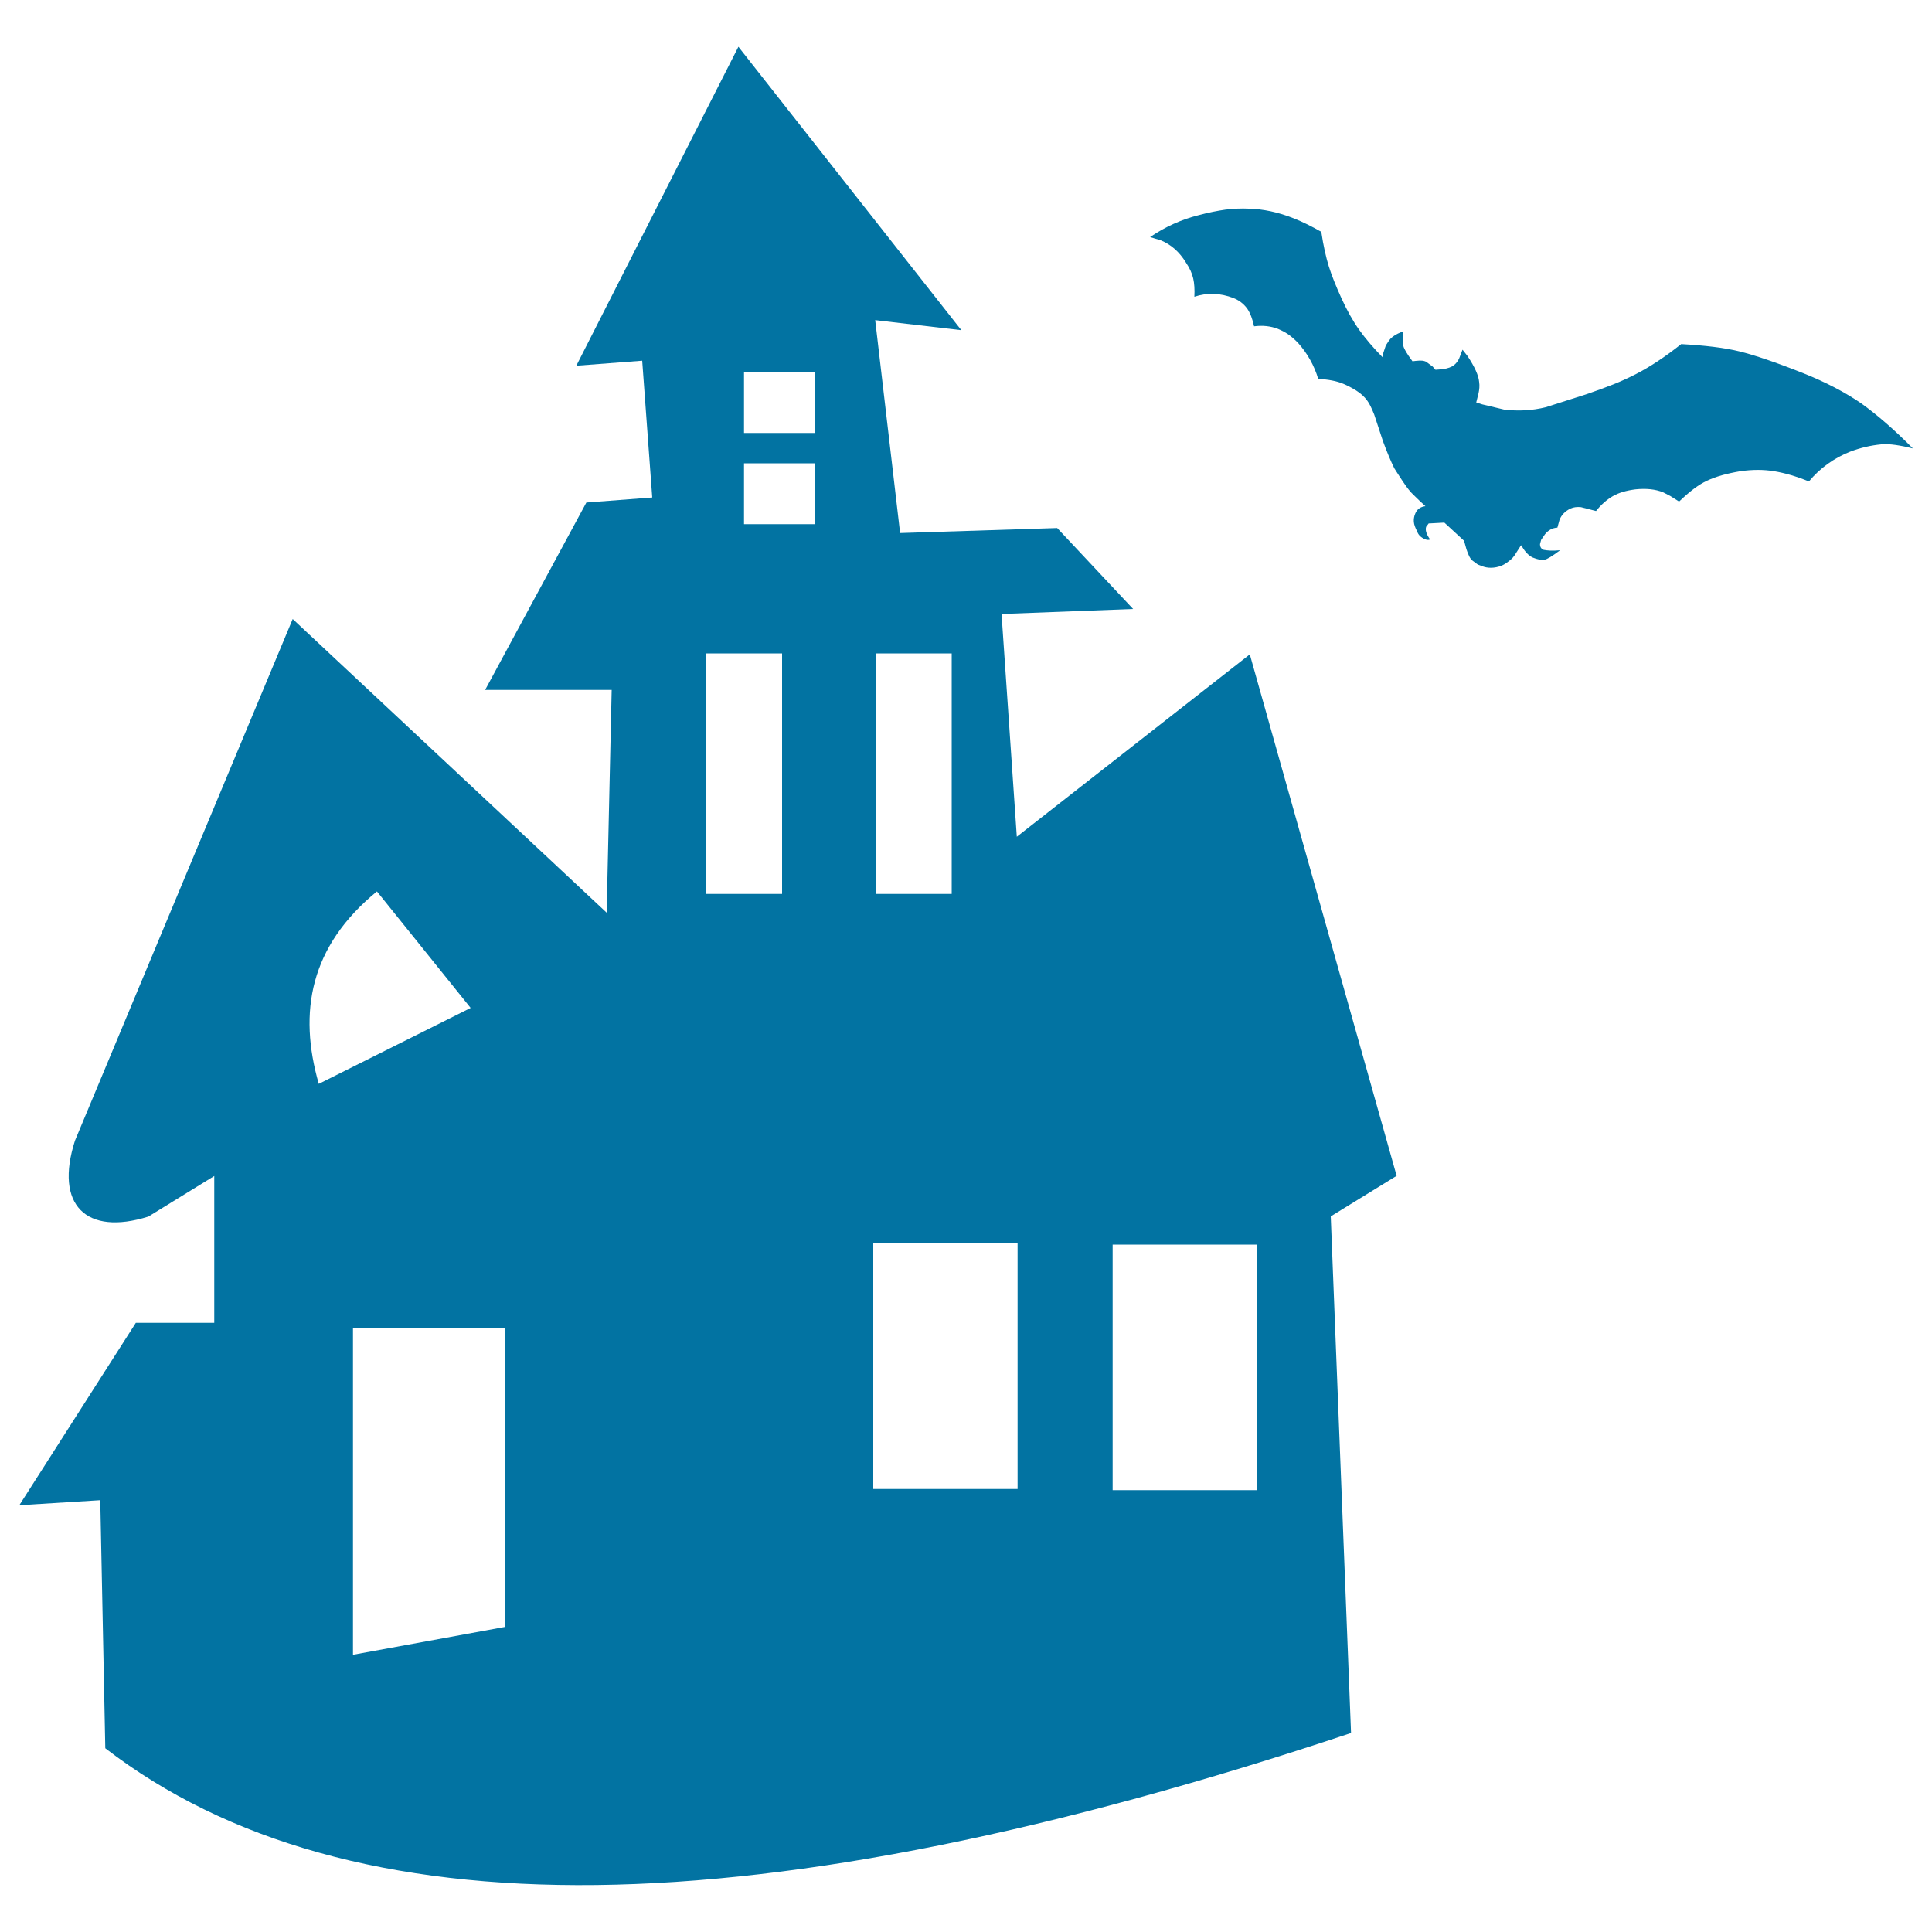
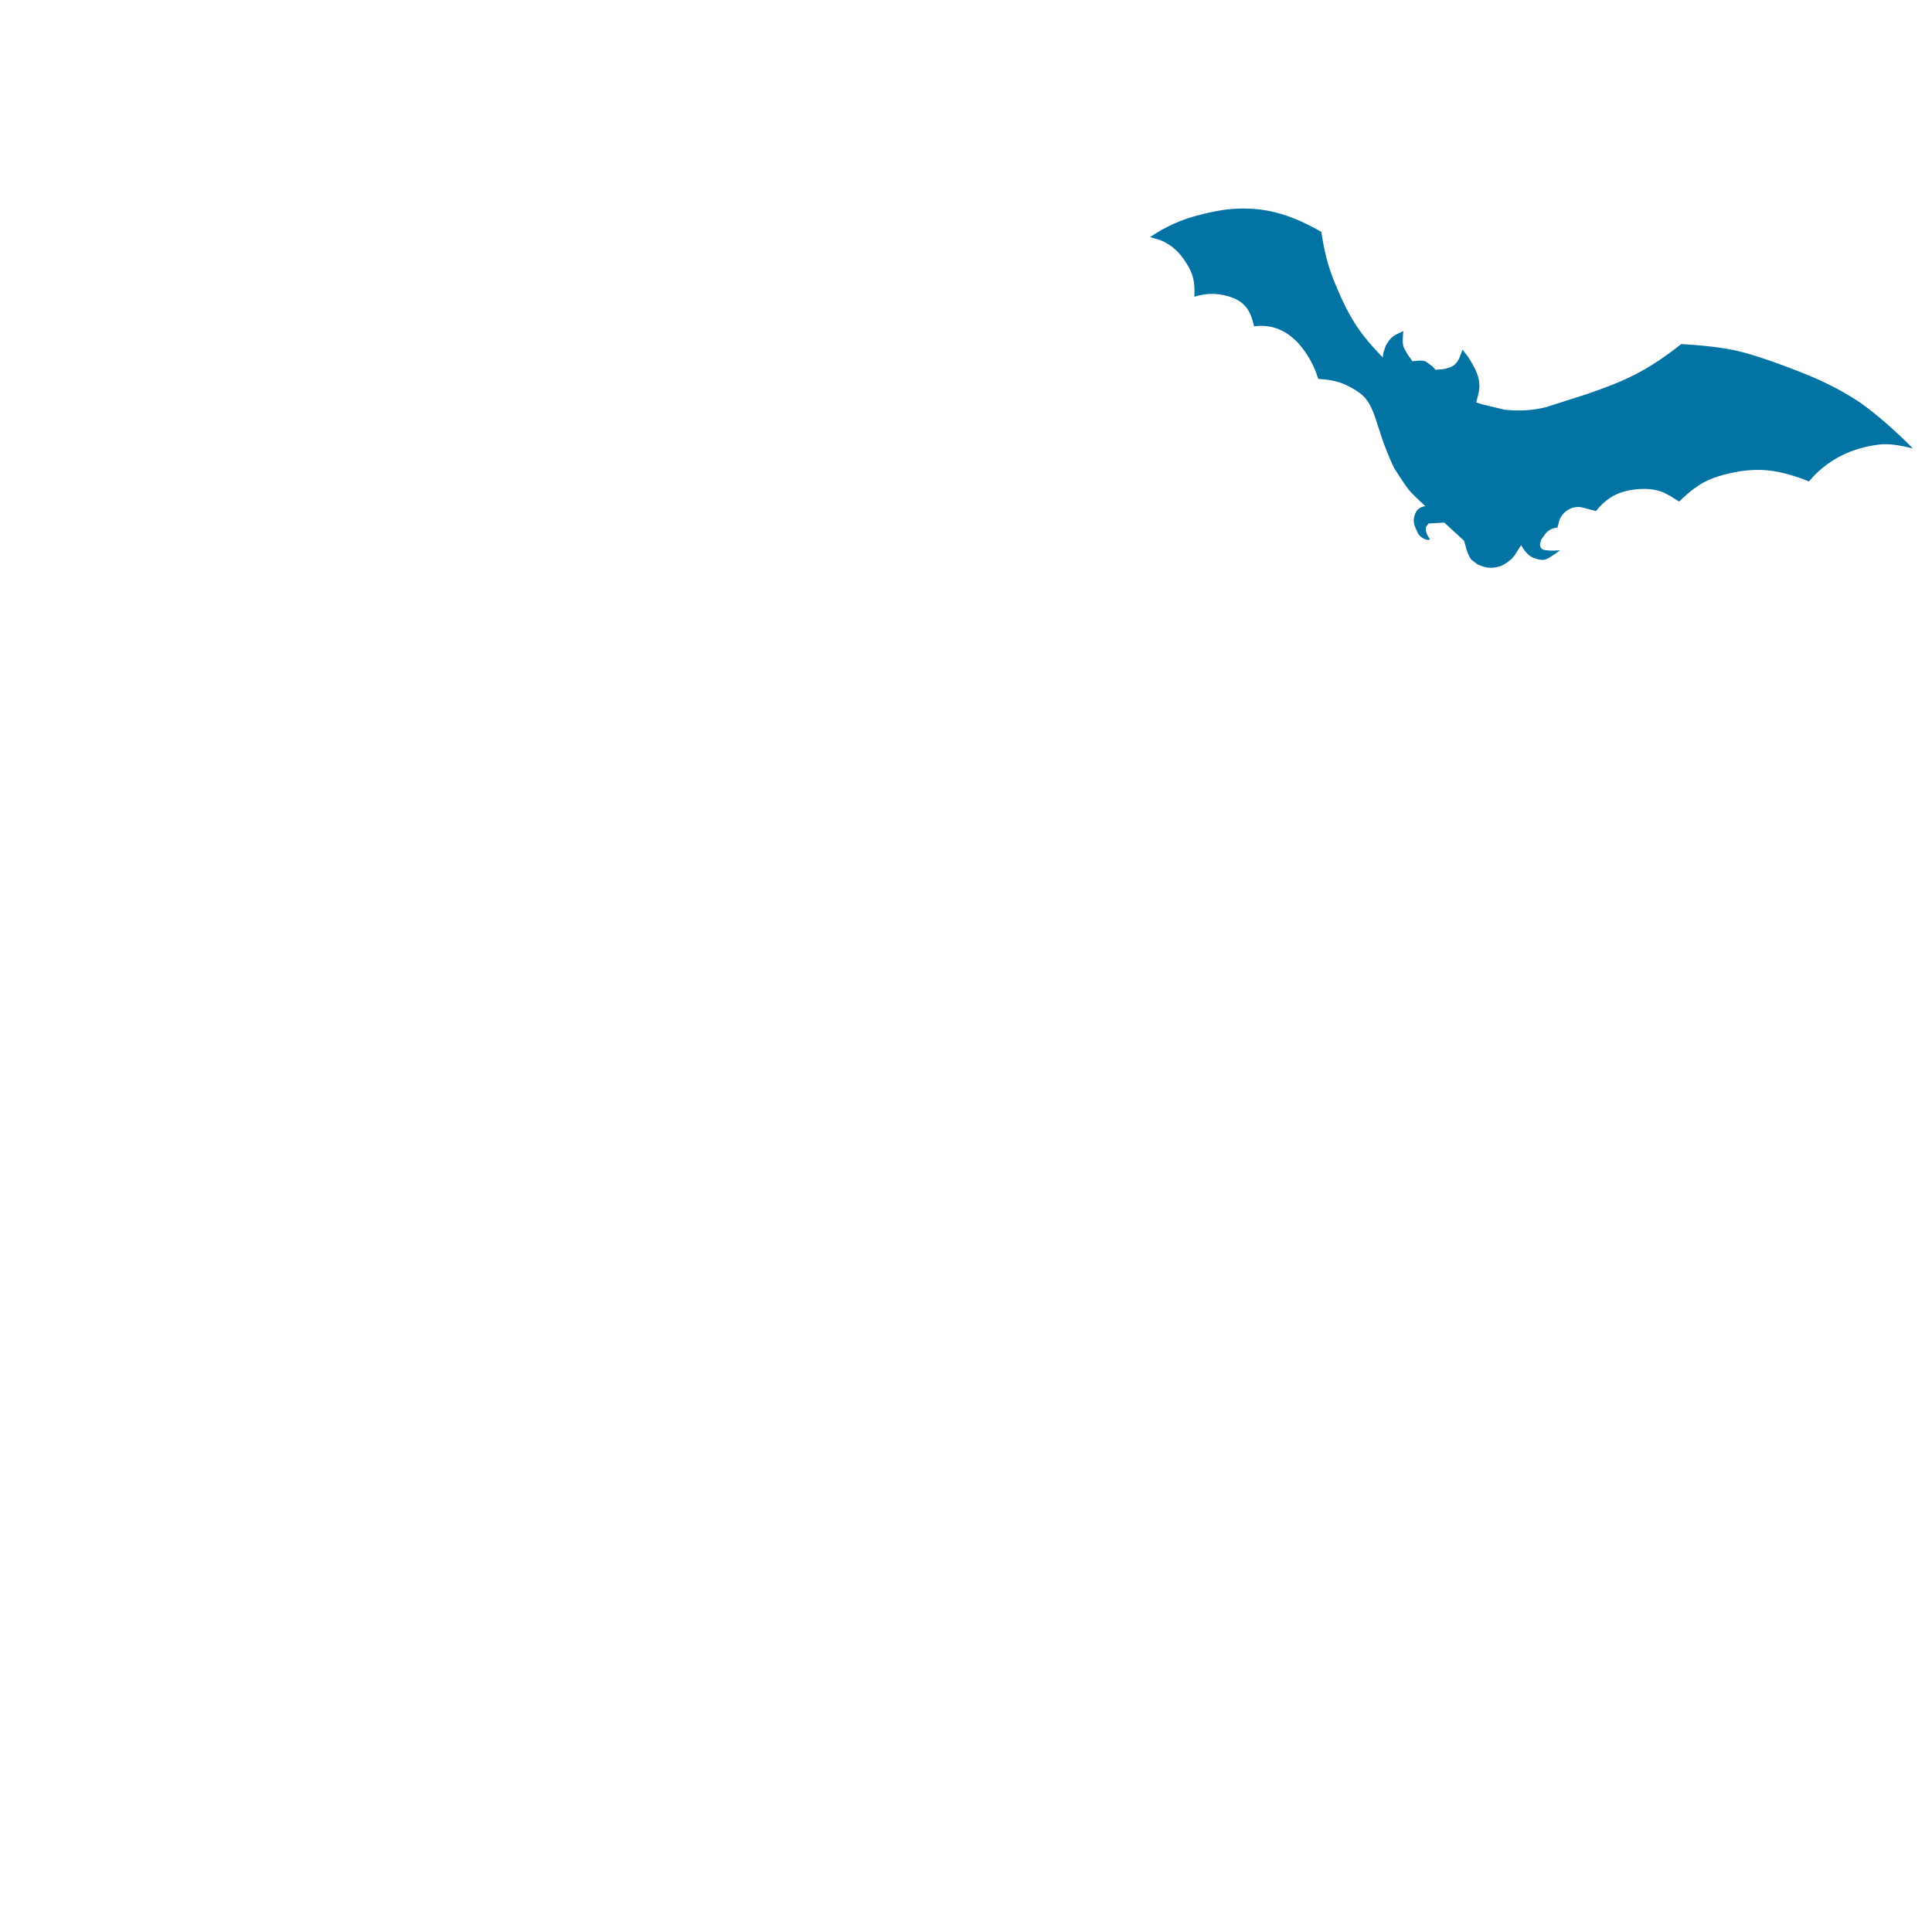
<svg xmlns="http://www.w3.org/2000/svg" viewBox="0 0 1000 1000" style="fill:#0273a2">
  <title>Haunted Mansion SVG icon</title>
  <g>
    <path d="M933.2,193.1c-14.1-5.6-25.1-9.3-32.8-11.2c-7.7-1.9-17.8-3.1-30.2-3.8c-8.2,6.5-16,11.7-23.4,15.5c-3.7,1.9-7.6,3.7-11.6,5.3c-4,1.6-8.9,3.4-14.5,5.3l-20.7,6.6c-7,1.7-14.1,2.1-21.5,1.2l-11.3-2.7l-3.1-1l1.2-4.8c0.4-1.9,0.6-3.8,0.3-5.8c-0.3-3.4-2.3-7.8-6-13.4L757,181l-1.7,4.4c-0.6,1.4-1.5,2.6-2.7,3.6c-1.3,1-3.2,1.7-5.9,2.1l-3.7,0.3l-1.5-1.7l-3.4-2.5c-0.6-0.3-1.2-0.4-1.8-0.5c-0.7-0.1-1.9-0.1-3.6,0.1l-1.6,0.2l-2-2.8c-1.6-2.4-2.5-4.1-2.8-5.3c-0.3-1.1-0.3-3.1-0.1-5.8l0.2-1.7l-2.9,1.3c-2,1-3.5,2.1-4.5,3.5l-1.7,2.6l-1.3,3.9l-0.3,2.3c-4.9-5-9-9.8-12.2-14.3c-3.2-4.5-6.3-10-9.2-16.4c-2.9-6.4-5.1-11.9-6.5-16.4c-1.4-4.5-2.8-10.5-3.9-17.9c-4.9-2.8-9.7-5.2-14.3-7c-8-3.2-15.8-4.8-23.2-5c-3.9-0.2-7.9,0-12.1,0.5c-4.2,0.6-8.8,1.5-14,2.9c-8.8,2.2-17.2,6-25,11.3l2.9,0.9l2.4,0.7c5.5,2.2,9.9,6.1,13.3,11.7c1.9,2.8,3.1,5.5,3.7,8.1c0.6,2.6,0.8,5.8,0.6,9.5c6.6-2.2,13.4-2,20.3,0.7c2.8,1.1,5.2,2.9,7.1,5.5c1.6,2.4,2.7,5.4,3.5,9.1c4.5-0.6,8.6-0.1,12.3,1.3c1.9,0.8,3.7,1.7,5.3,2.8c1.6,1.1,3.3,2.6,5.1,4.4c4.9,5.5,8.4,11.7,10.5,18.7c5.2,0.3,9.6,1.1,13.1,2.6c1.9,0.8,4.1,1.9,6.5,3.4c2.4,1.5,4.3,3.2,5.8,5.3c1,1.3,2.2,3.7,3.6,7.2l4.5,13.7c2.2,6,4.2,10.7,5.9,14.1c1.1,1.7,2.4,3.8,4,6.2c1.6,2.4,2.8,4.1,3.5,4.9c0.7,0.9,1.7,2,3.2,3.4c1.4,1.4,3.2,3.1,5.4,5.1c-2.6,0.3-4.4,1.6-5.3,3.9c-0.6,1.4-0.8,2.8-0.7,4.2c0.1,1.4,0.7,3,1.7,4.9c0.6,1.9,2,3.2,4.1,4.1c1,0.4,1.9,0.5,2.6,0.1c-2-2.8-2.6-5-2-6.6l1.3-1.7l0.7,0l7.4-0.4l10.2,9.4l1.2,4.3c1,3.1,2,5.1,3.2,6l2.7,2l2.1,0.8c3,1.2,6.5,1.2,10.2-0.2c1.6-0.7,3.4-1.9,5.5-3.8l1.2-1.5l3.4-5.3l1.8,2.7c1.4,1.9,2.9,3.1,4.3,3.7c2.5,1,4.5,1.4,6,1.1c1.4-0.2,4.1-1.9,8.1-4.9c-1.8,0.2-3.5,0.2-4.9,0.2c-1.5-0.1-2.6-0.2-3.6-0.4c-1.3-0.5-1.9-1.5-1.9-3l0.6-2.2l2-2.9c1.7-2.1,3.9-3.3,6.4-3.4l1.1-4c1-2.6,2.9-4.5,5.7-5.9c1.6-0.7,3.4-0.9,5.4-0.7l7.8,2c2.7-3.4,5.6-5.9,8.7-7.7c3.1-1.8,7-2.9,11.6-3.5c5.6-0.6,10.4-0.1,14.4,1.5l3.7,1.9l4.6,2.9c5.3-5.1,10.1-8.8,14.5-10.8c4.4-2.1,10.1-3.7,17.2-4.9c6.3-0.9,12.1-0.9,17.5,0c5.4,0.9,11.4,2.6,18,5.3c5.8-7,13-12.1,21.3-15.4c5.5-2.1,10.9-3.3,16.1-3.8c2.1-0.2,4.6-0.1,7.4,0.3c2.8,0.4,5.8,1,9,1.8c-9.6-9.7-18.5-17.4-26.7-23.3C955.1,203.1,945,197.8,933.2,193.1z" />
-     <path d="M646.9,338.7l-120.6,94.4l-7.9-115.3l68.1-2.6l-39.3-41.9l-81.3,2.6L453,165.7l44.6,5.2L382.2,24.2l-83.9,165.1l34.1-2.6l5.2,70.8l-34.1,2.6l-52.4,97h65.5l0,0L314,472.4l-162.5-152l-112.7,270c-10.7,33.3,5.8,49.4,38,39.3l34.1-21v76H70.3L10,779.1l41.9-2.6l2.6,128.4c125.8,96.8,337.2,94.6,644.8-7.9l-10.5-267.4l34.1-21L646.9,338.7z M195.1,461.4l48.5,60.3L165,561C154.3,523.8,160.4,489.8,195.1,461.4z M261.3,842.1l-78.6,14.4V687.4h78.6V842.1z M453.3,338.2h39.3v124.5h-39.3V338.2L453.3,338.2z M404.8,462.7h-39.3V338.2h39.3V462.7z M421.8,271.3h-36.7v-31.5h36.7V271.3z M421.8,224.1h-36.7v-31.5h36.7V224.1z M526.7,770.7H452V643.5h74.7V770.7z M650.6,771.3h-74.7V644.2h74.7V771.3z" />
  </g>
</svg>